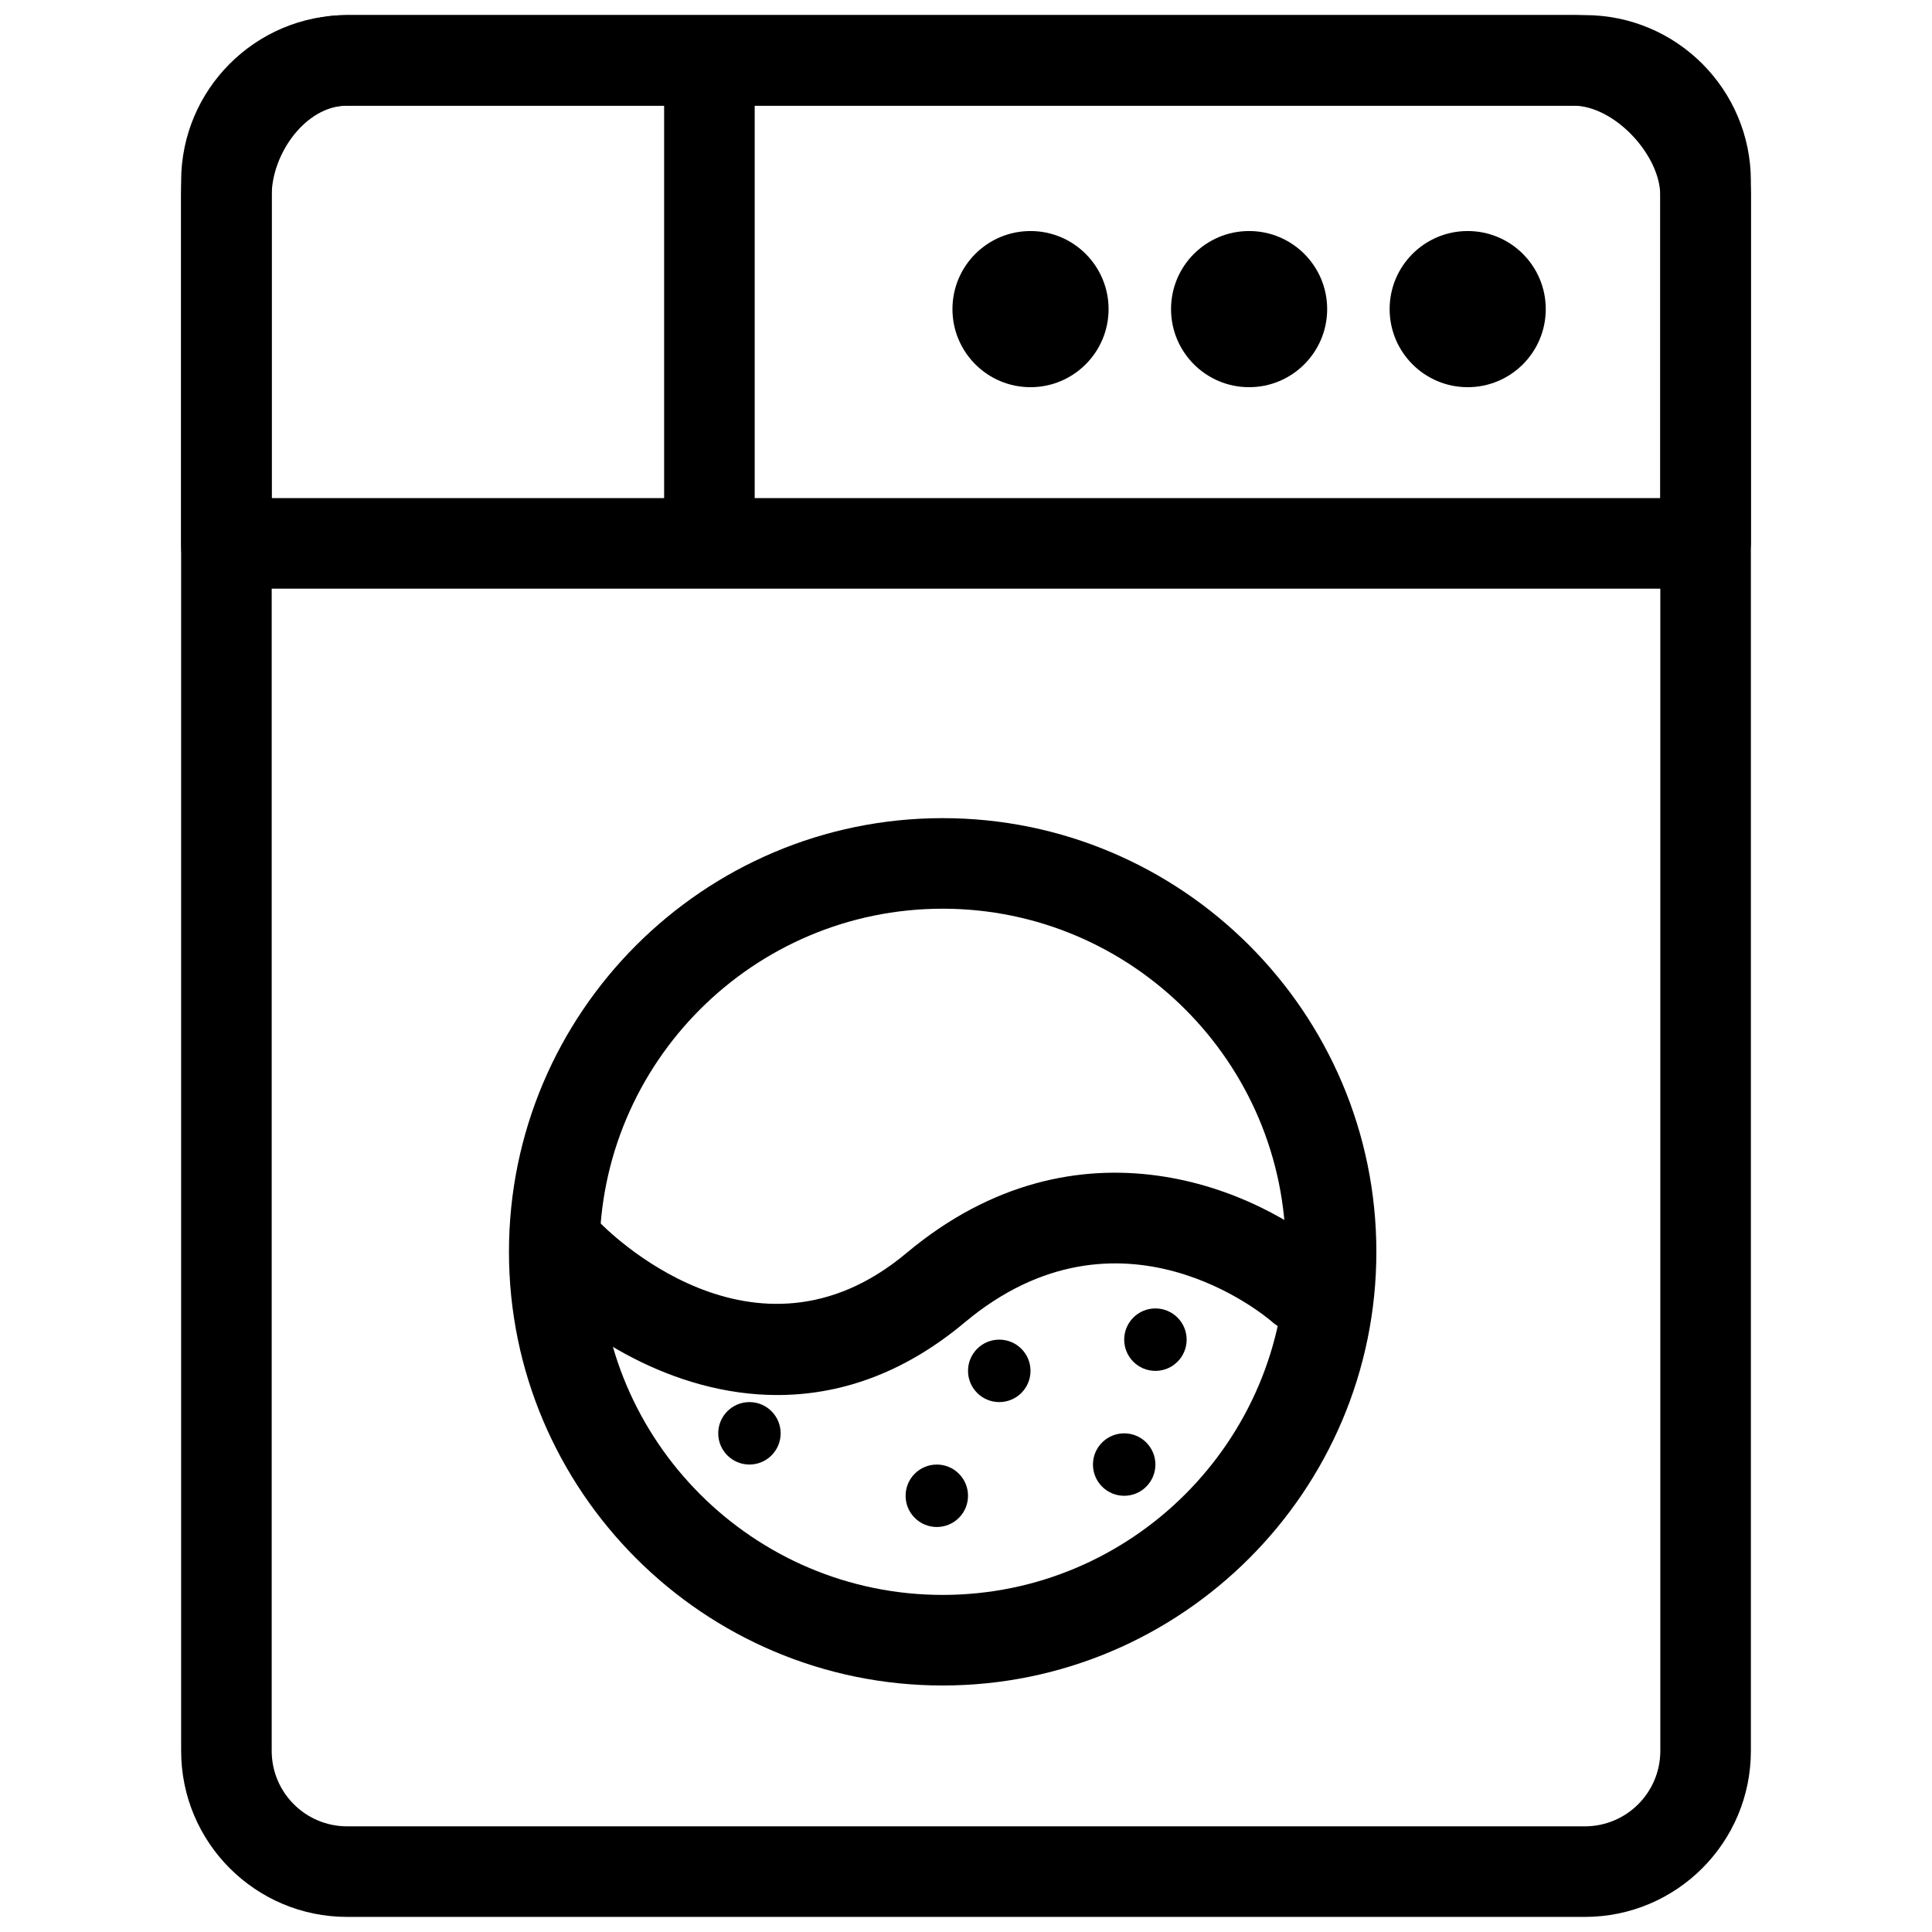
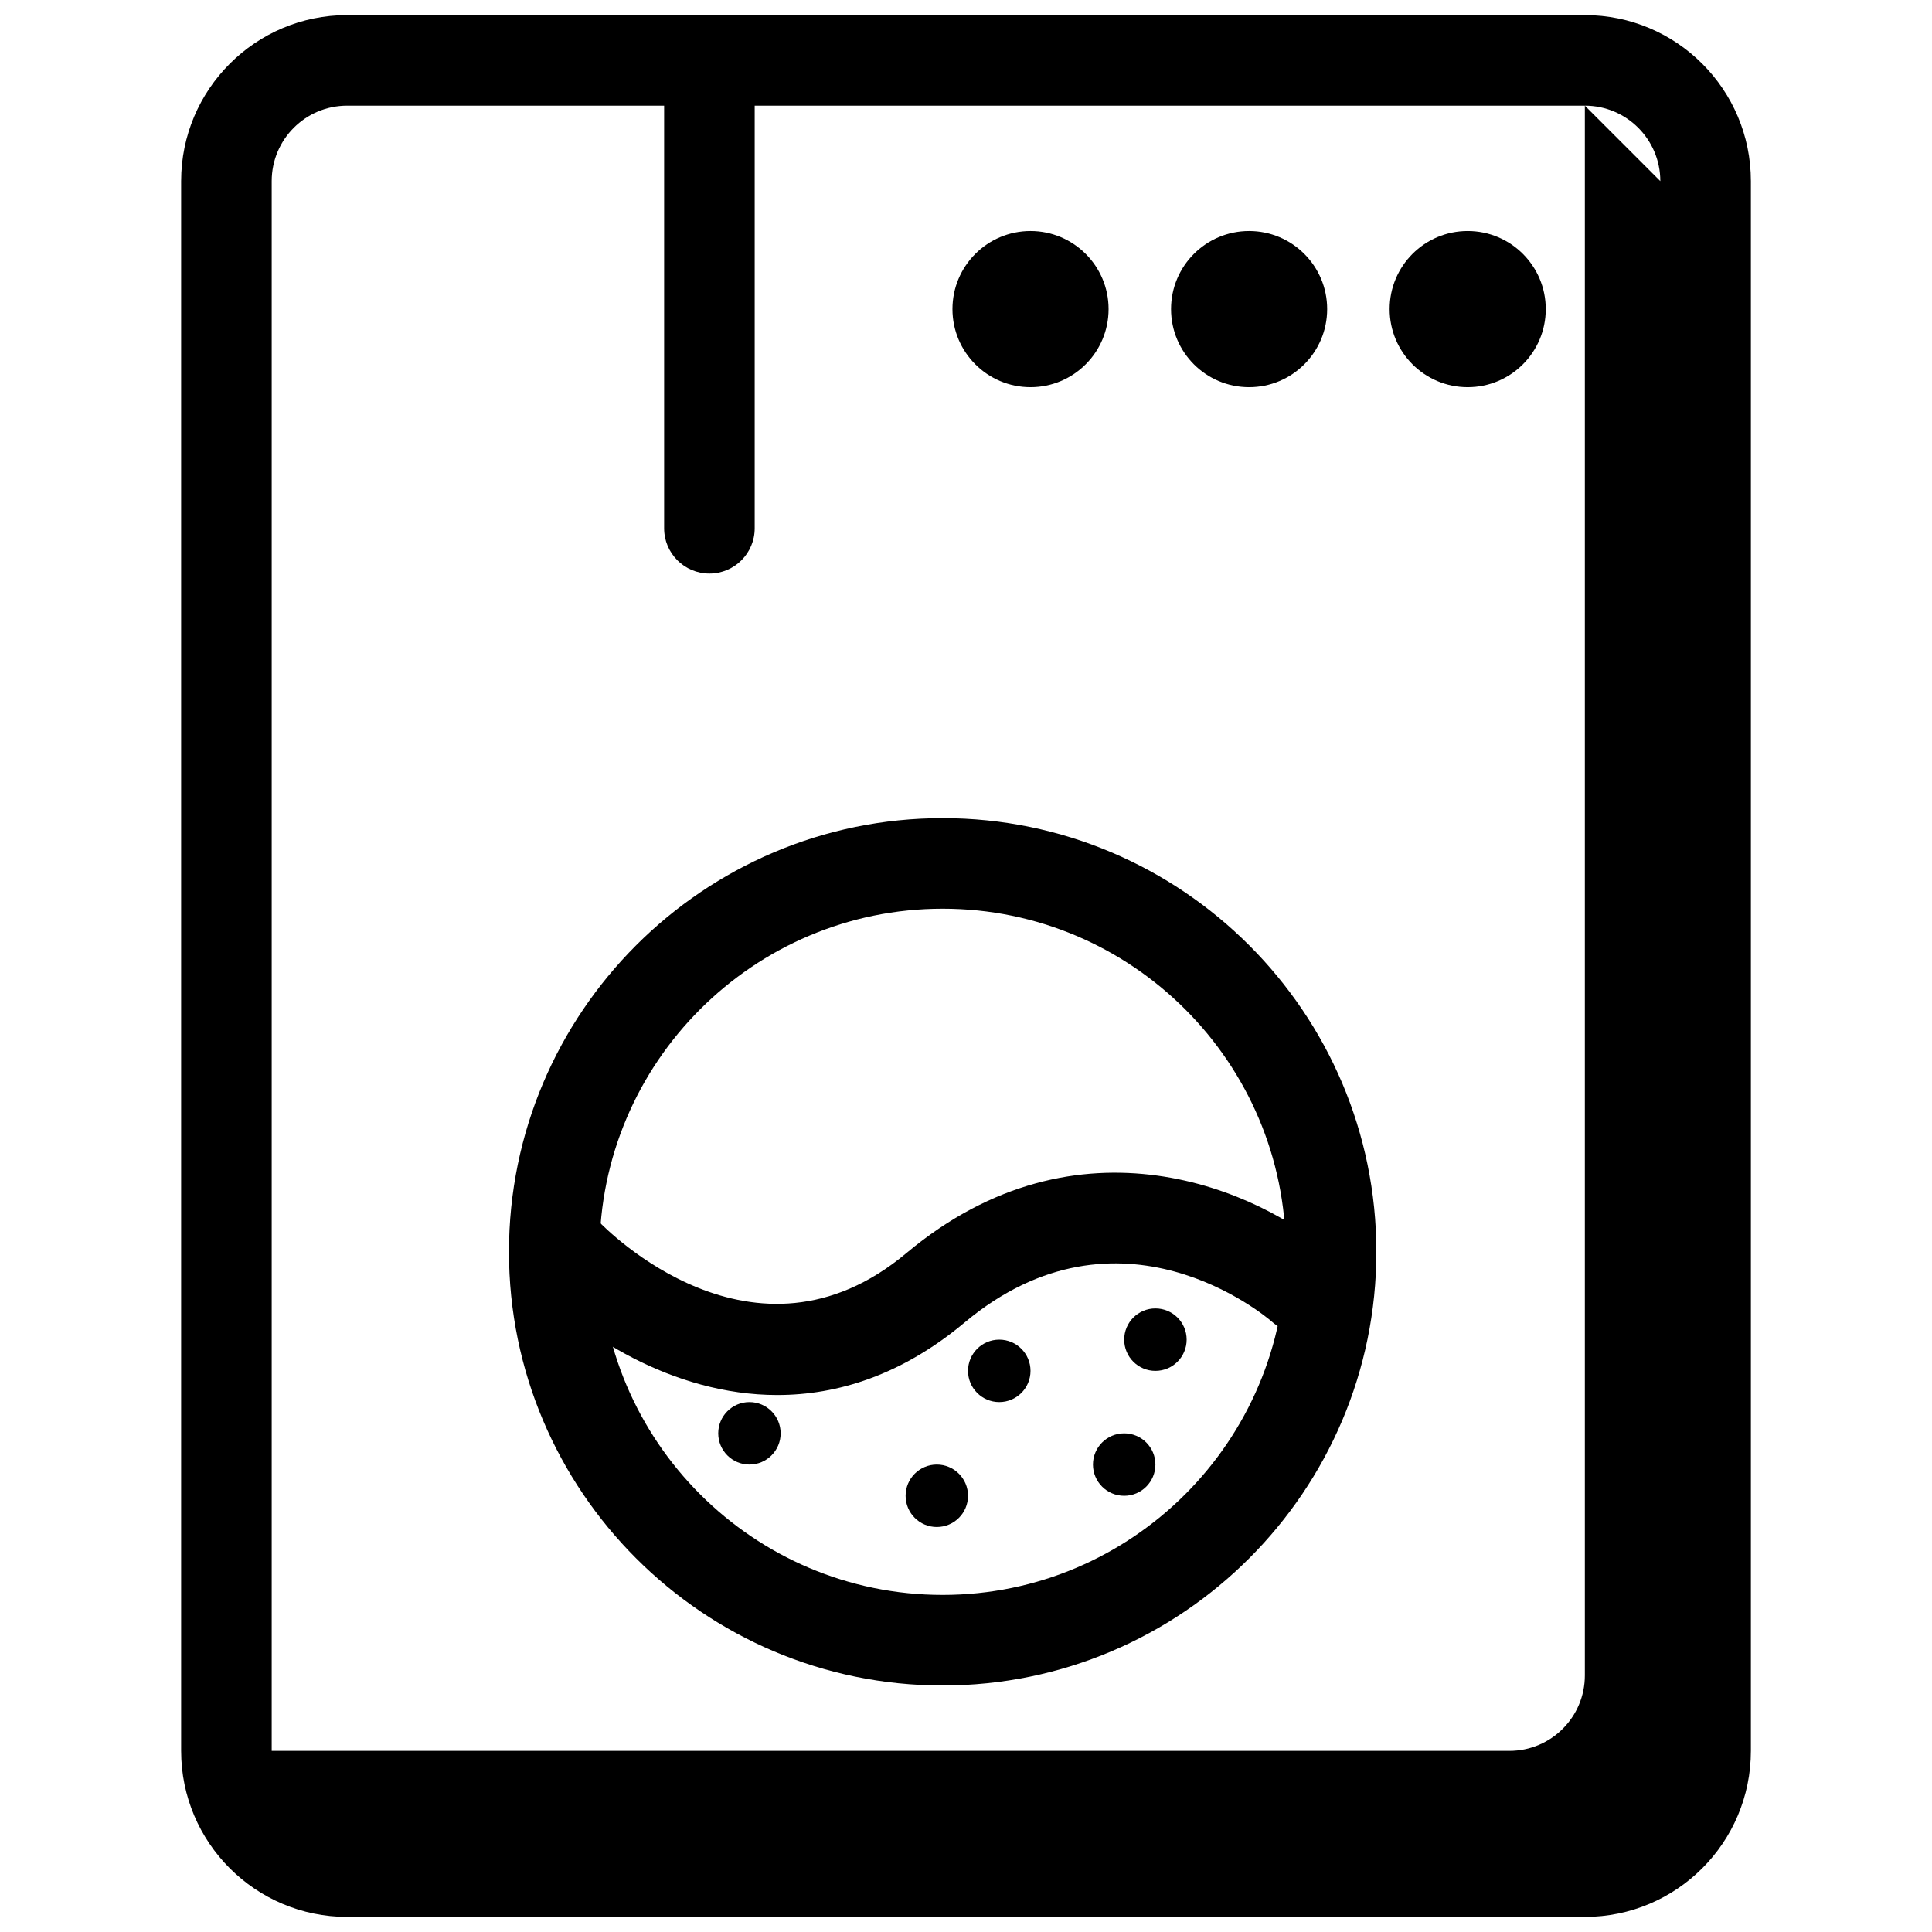
<svg xmlns="http://www.w3.org/2000/svg" class="tt-size-01" width="1024" height="1024" viewBox="0 0 1024 1024">
  <title />
  <g id="icomoon-ignore">
</g>
-   <path fill="currentColor" d="M928.001 928.001c0 48.605-39.407 87.999-87.999 87.999h-655.998c-48.594 0-87.999-39.394-87.999-87.999v-832.002c0-48.605 39.406-87.999 87.999-87.999h655.998c48.594 0 87.999 39.394 87.999 87.999v832.002zM880.002 95.999c0-22.094-17.905-39.999-39.999-39.999h-655.998c-22.094 0-39.999 17.905-39.999 39.999v832.002c0 22.094 17.905 39.999 39.999 39.999h655.998c22.094 0 39.999-17.905 39.999-39.999v-832.002z" />
-   <path fill="currentColor" d="M897.167 312.003h-784.003c-13.25 0-17.168-10.739-17.168-24v-184.306c0-49.182 39.248-95.696 87.981-95.696h649.921c51.426 0 94.093 50.431 94.093 95.696v184.306c0 13.261-17.585 24-30.835 24zM143.998 264h735.997v-160.303c0-21.599-24.35-47.697-46.094-47.697h-649.921c-21.873 0-39.982 25.41-39.982 47.697v160.303z" />
+   <path fill="currentColor" d="M928.001 928.001c0 48.605-39.407 87.999-87.999 87.999h-655.998c-48.594 0-87.999-39.394-87.999-87.999v-832.002c0-48.605 39.406-87.999 87.999-87.999h655.998c48.594 0 87.999 39.394 87.999 87.999v832.002zM880.002 95.999c0-22.094-17.905-39.999-39.999-39.999h-655.998c-22.094 0-39.999 17.905-39.999 39.999v832.002h655.998c22.094 0 39.999-17.905 39.999-39.999v-832.002z" />
  <path fill="currentColor" d="M376.002 304.003c-13.25 0-24-10.739-24-24v-239.998c0-13.262 10.75-24 24-24s24 10.739 24 24v239.998c0 13.261-10.75 24-24 24z" />
  <path fill="currentColor" d="M819.283 163.827c0 22.863-18.511 41.392-41.374 41.392s-41.374-18.529-41.374-41.392c0-22.846 18.511-41.374 41.374-41.374s41.374 18.529 41.374 41.374z" />
  <path fill="currentColor" d="M703.426 163.827c0 22.863-18.511 41.392-41.374 41.392s-41.374-18.529-41.374-41.392c0-22.846 18.511-41.374 41.374-41.374s41.374 18.529 41.374 41.374z" />
  <path fill="currentColor" d="M587.569 163.827c0 22.863-18.546 41.392-41.374 41.392-22.863 0-41.374-18.529-41.374-41.392 0-22.846 18.511-41.374 41.374-41.374 22.835 0 41.374 18.529 41.374 41.374z" />
  <path fill="currentColor" d="M499.63 893.345c-126.752 0-229.87-103.101-229.87-229.856s103.119-229.856 229.87-229.856c126.734 0 229.87 103.101 229.87 229.856s-103.137 229.856-229.87 229.856zM499.63 481.632c-100.287 0-181.871 81.566-181.871 181.853 0 100.27 81.584 181.853 181.871 181.853 100.27 0 181.871-81.584 181.871-181.853 0-100.287-81.602-181.853-181.871-181.853z" />
  <path fill="currentColor" d="M412.033 739.395c-56.127 0-104.85-32.734-129.519-58.942-9.090-9.649-8.641-24.833 1.026-33.923 9.585-9.090 24.769-8.659 33.87 0.962v0c3.327 3.473 82.243 84.351 163.022 16.658 91.425-76.497 187.506-33.17 225.507 0.431 9.934 8.769 10.878 23.936 2.098 33.87-8.787 9.923-23.953 10.867-33.87 2.098-3.17-2.768-80.672-68.433-162.911 0.413-33.439 27.985-67.505 38.432-99.215 38.432z" />
  <path fill="currentColor" d="M628.946 710.034c0 9.154-7.405 16.559-16.559 16.559-9.136 0-16.541-7.405-16.541-16.559 0-9.136 7.405-16.541 16.541-16.541 9.154 0 16.559 7.405 16.559 16.541z" />
  <path fill="currentColor" d="M612.387 776.242c0 9.136-7.405 16.559-16.541 16.559s-16.559-7.423-16.559-16.559 7.423-16.541 16.559-16.541c9.136 0 16.541 7.405 16.541 16.541z" />
  <path fill="currentColor" d="M546.19 726.593c0 9.136-7.405 16.541-16.559 16.541s-16.559-7.405-16.559-16.541c0-9.154 7.405-16.559 16.559-16.559s16.559 7.405 16.559 16.559z" />
  <path fill="currentColor" d="M513.072 792.801c0 9.136-7.405 16.541-16.541 16.541s-16.541-7.405-16.541-16.541c0-9.154 7.405-16.559 16.541-16.559s16.541 7.405 16.541 16.559z" />
  <path fill="currentColor" d="M413.758 759.694c0 9.136-7.405 16.541-16.541 16.541s-16.541-7.405-16.541-16.541 7.405-16.559 16.541-16.559c9.136 0 16.541 7.423 16.541 16.559z" />
</svg>